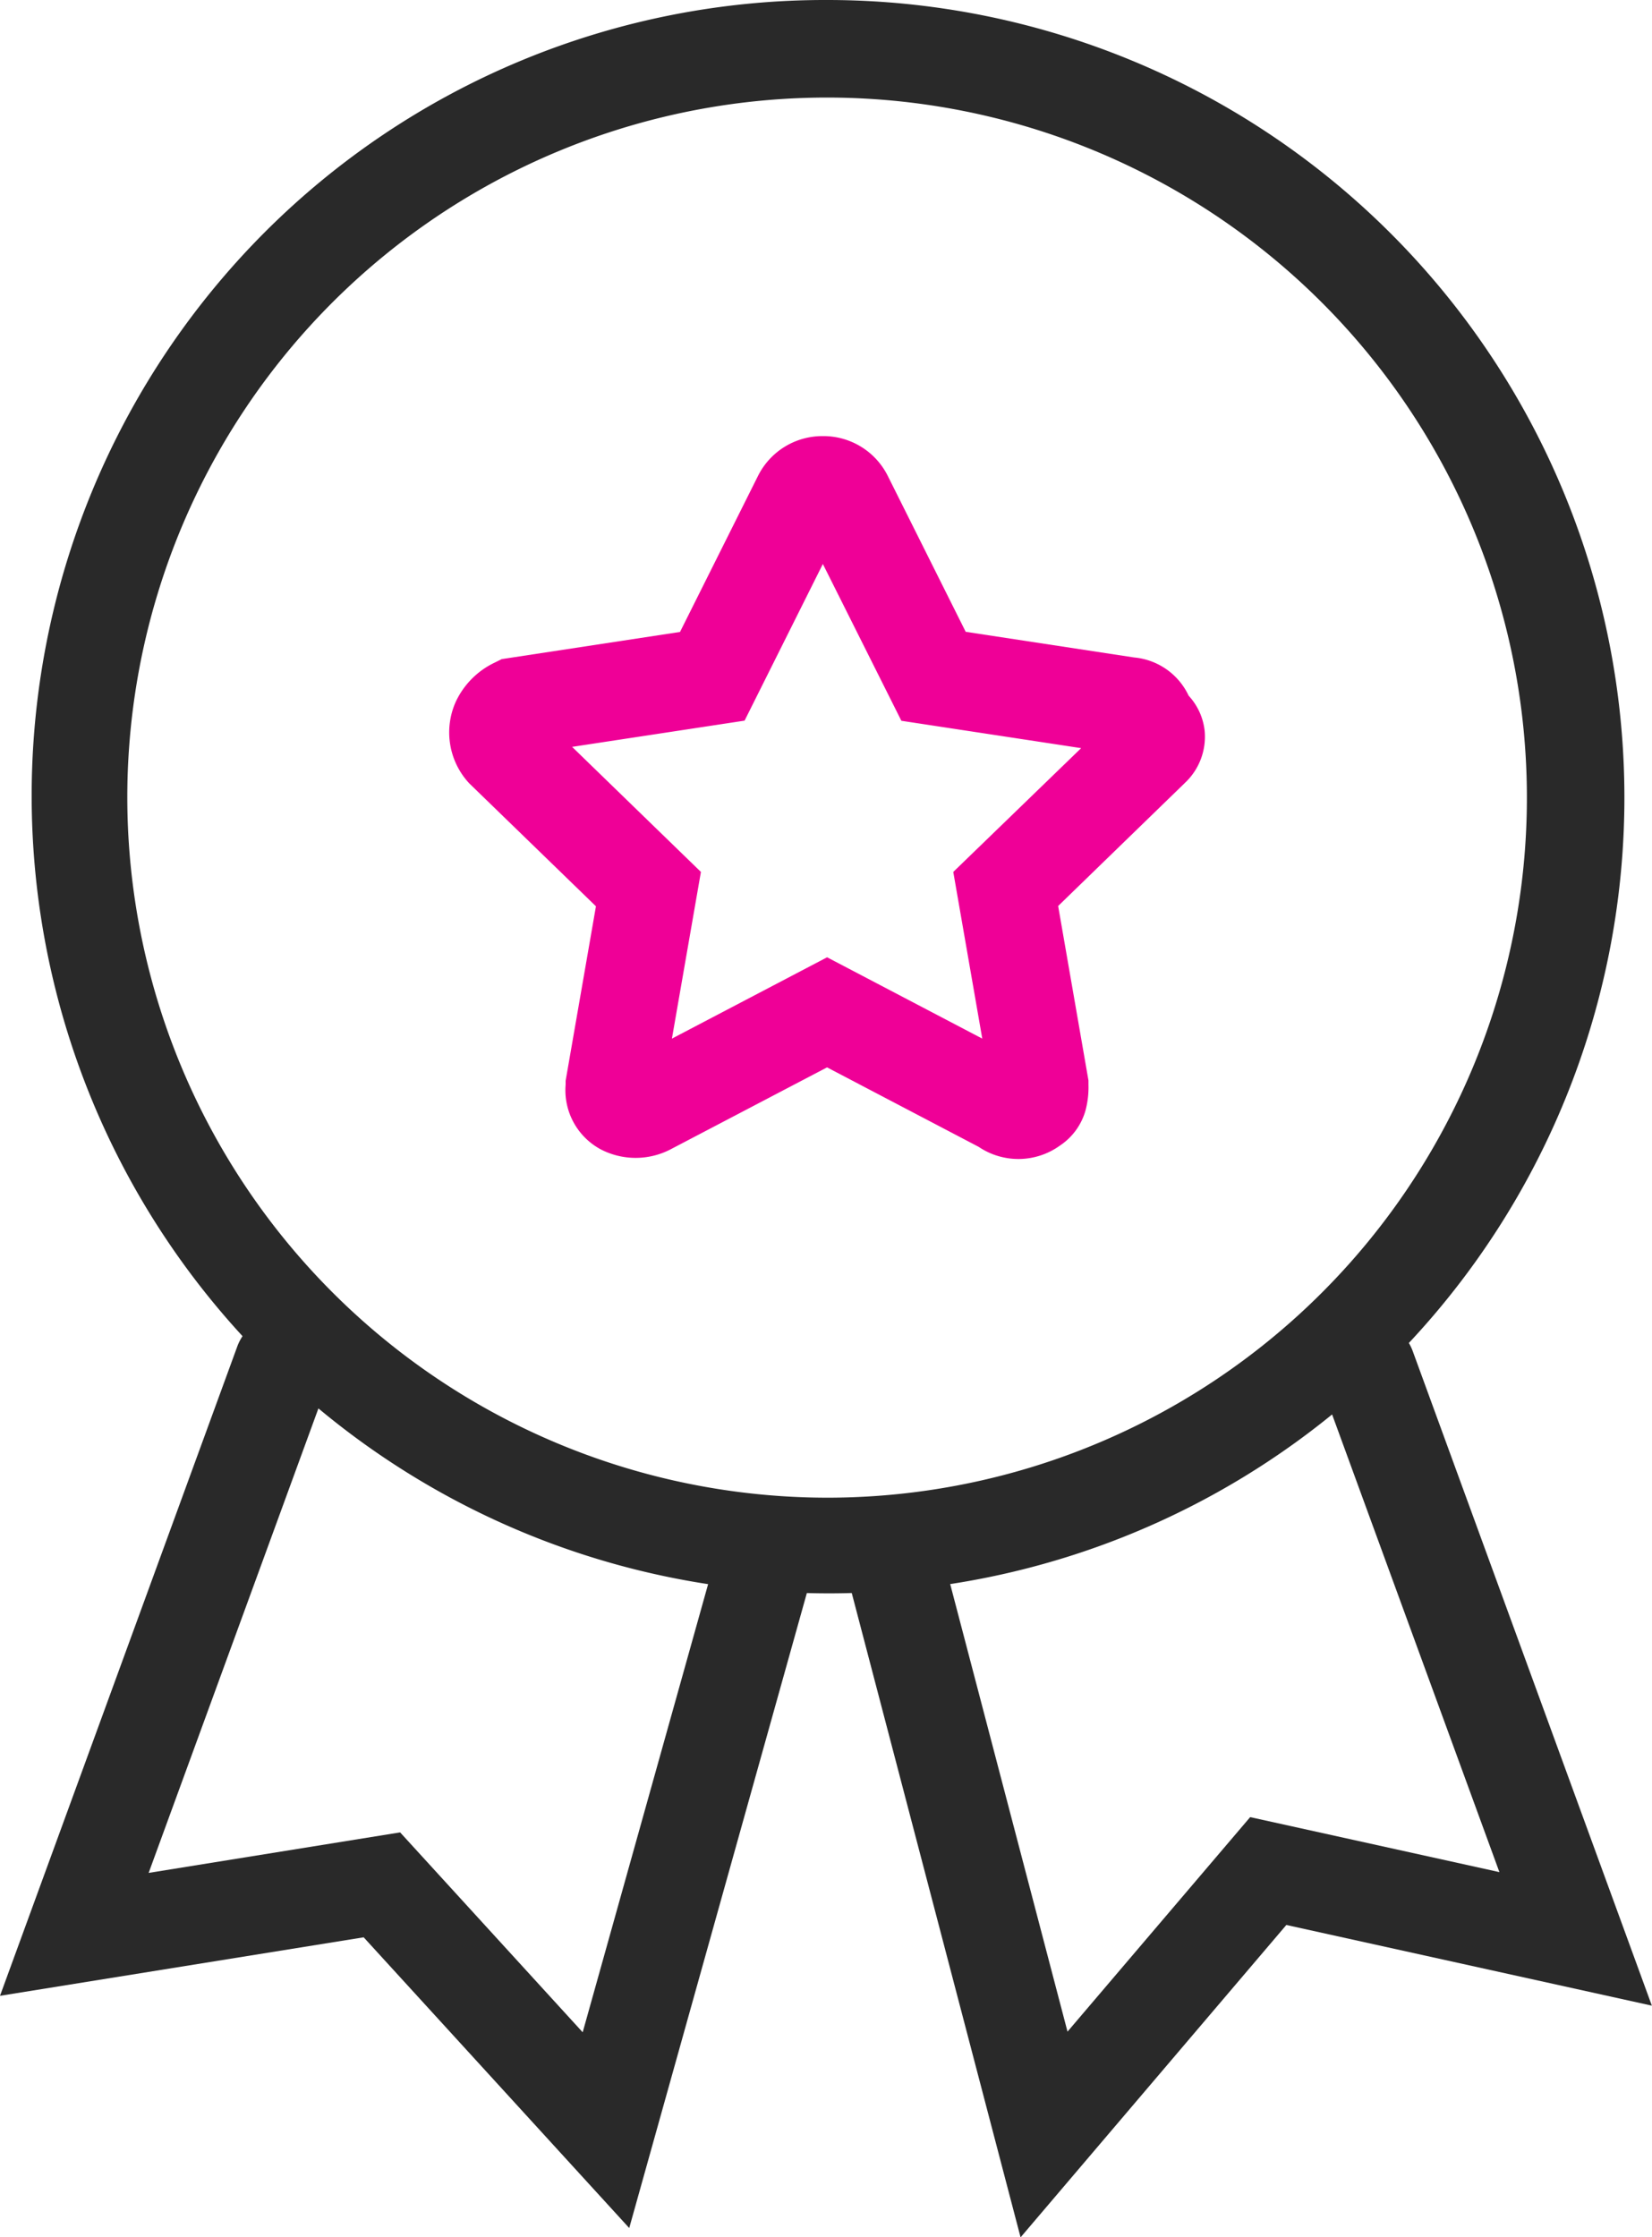
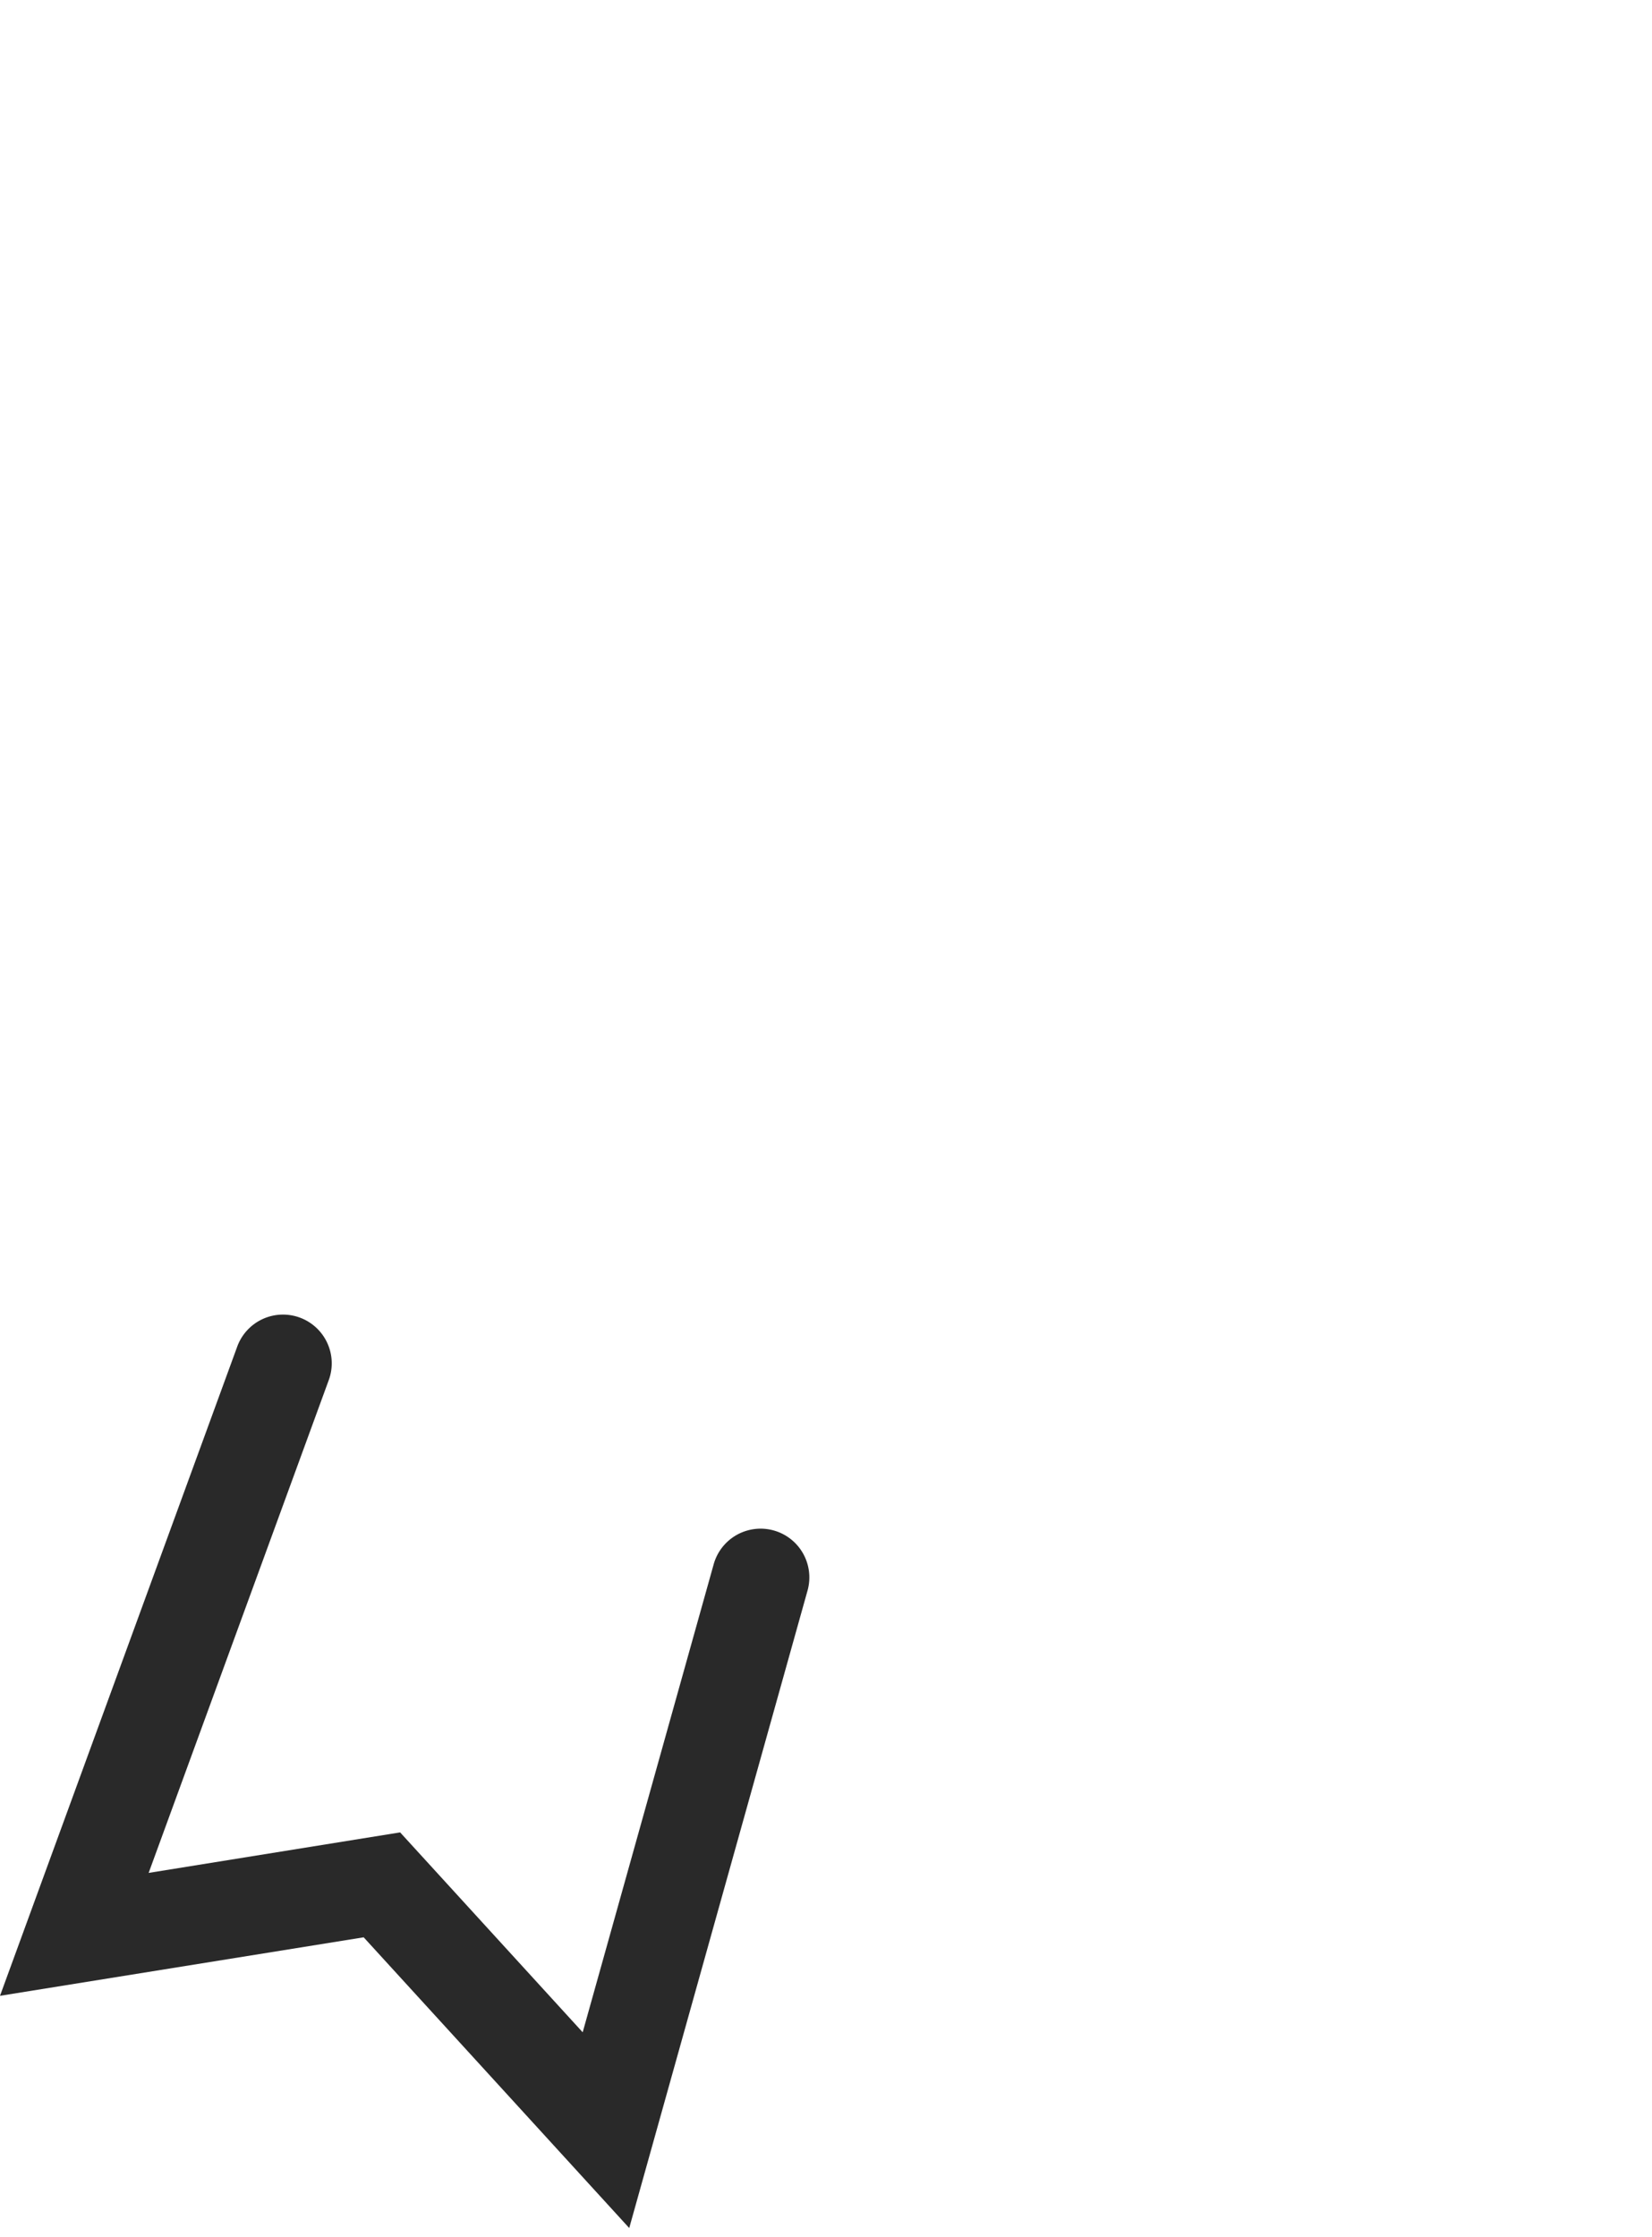
<svg xmlns="http://www.w3.org/2000/svg" width="33.897" height="45.889" viewBox="0 0 33.897 45.889">
  <g transform="translate(-170.477 -799.927)">
    <path d="M183.388,849.563l-5.449-5.963-7.462,1.2,4.862-13.3a1,1,0,1,1,1.878.687l-3.69,10.092,5.16-.831,3.746,4.1,2.688-9.6a1,1,0,0,1,1.926.539Z" transform="translate(0 -3.937)" fill="#292929" />
-     <path d="M193.887,849.766l-3.46-13.2a1,1,0,0,1,1.935-.507l2.488,9.488,3.748-4.4,5.114,1.128-3.65-9.981a1,1,0,1,1,1.878-.687l4.9,13.407-7.5-1.655Z" transform="translate(-2.469 -3.949)" fill="#292929" />
    <g transform="translate(172.089 800.927)">
-       <path d="M15.359-1A16.359,16.359,0,0,1,26.927,26.927,16.359,16.359,0,0,1,3.792,3.792,16.252,16.252,0,0,1,15.359-1Zm0,30.719A14.359,14.359,0,1,0,1,15.359,14.376,14.376,0,0,0,15.359,29.719Z" fill="#292929" />
      <g transform="translate(8.604 8.945)">
-         <path d="M188.63,810.177a1.476,1.476,0,0,1,1.331.814l1.6,3.2,3.454.526a1.374,1.374,0,0,1,1.121.785,1.262,1.262,0,0,1,.329.729,1.3,1.3,0,0,1-.409,1.062l-.01.01-2.588,2.512.622,3.579v.086a1.839,1.839,0,0,1-.06.526,1.283,1.283,0,0,1-.527.724,1.458,1.458,0,0,1-1.666.025l-3.111-1.63-3.218,1.685a1.555,1.555,0,0,1-1.419,0,1.376,1.376,0,0,1-.727-1.331V823.4l.622-3.579-2.6-2.522a1.533,1.533,0,0,1-.274-1.678,1.677,1.677,0,0,1,.8-.8l.141-.07,3.658-.557,1.6-3.2A1.476,1.476,0,0,1,188.63,810.177Zm5.3,6.4-3.689-.561L188.63,812.8l-1.606,3.213-3.539.538,2.643,2.565-.595,3.419,3.184-1.668,3.184,1.668-.595-3.419Z" transform="translate(-181.962 -811.177)" fill="#ef0097" />
-       </g>
+         </g>
    </g>
  </g>
</svg>